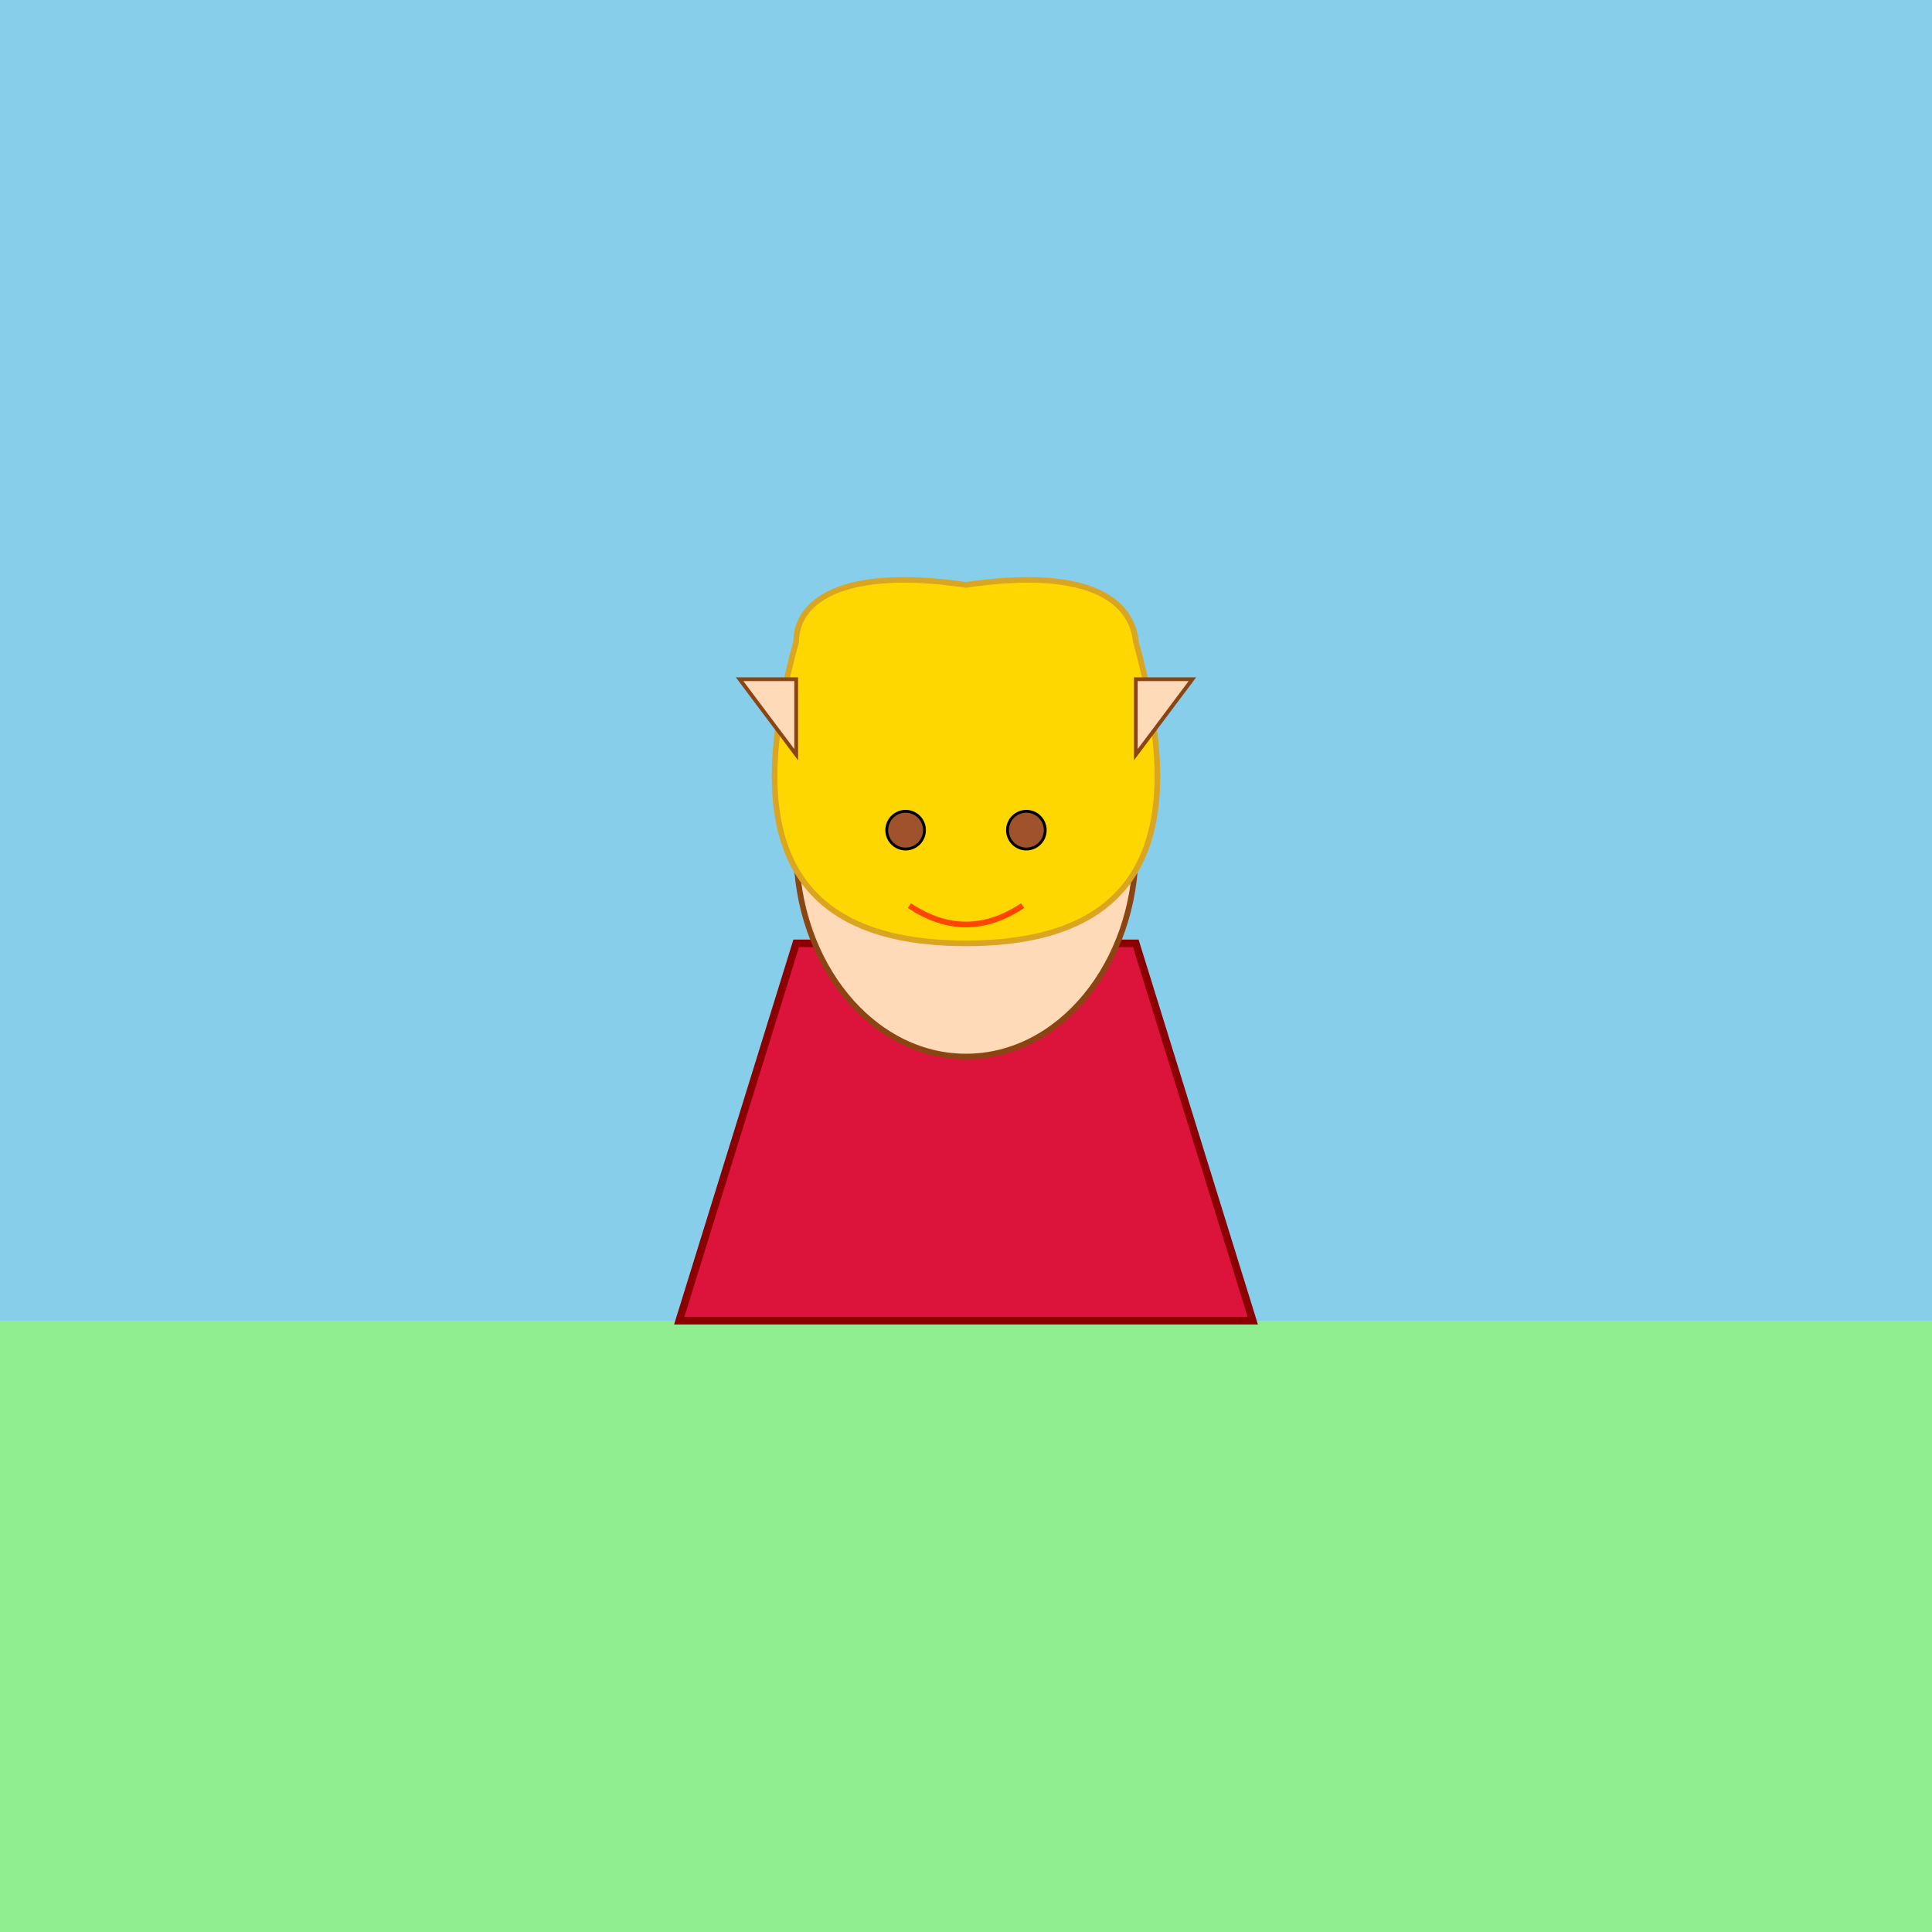
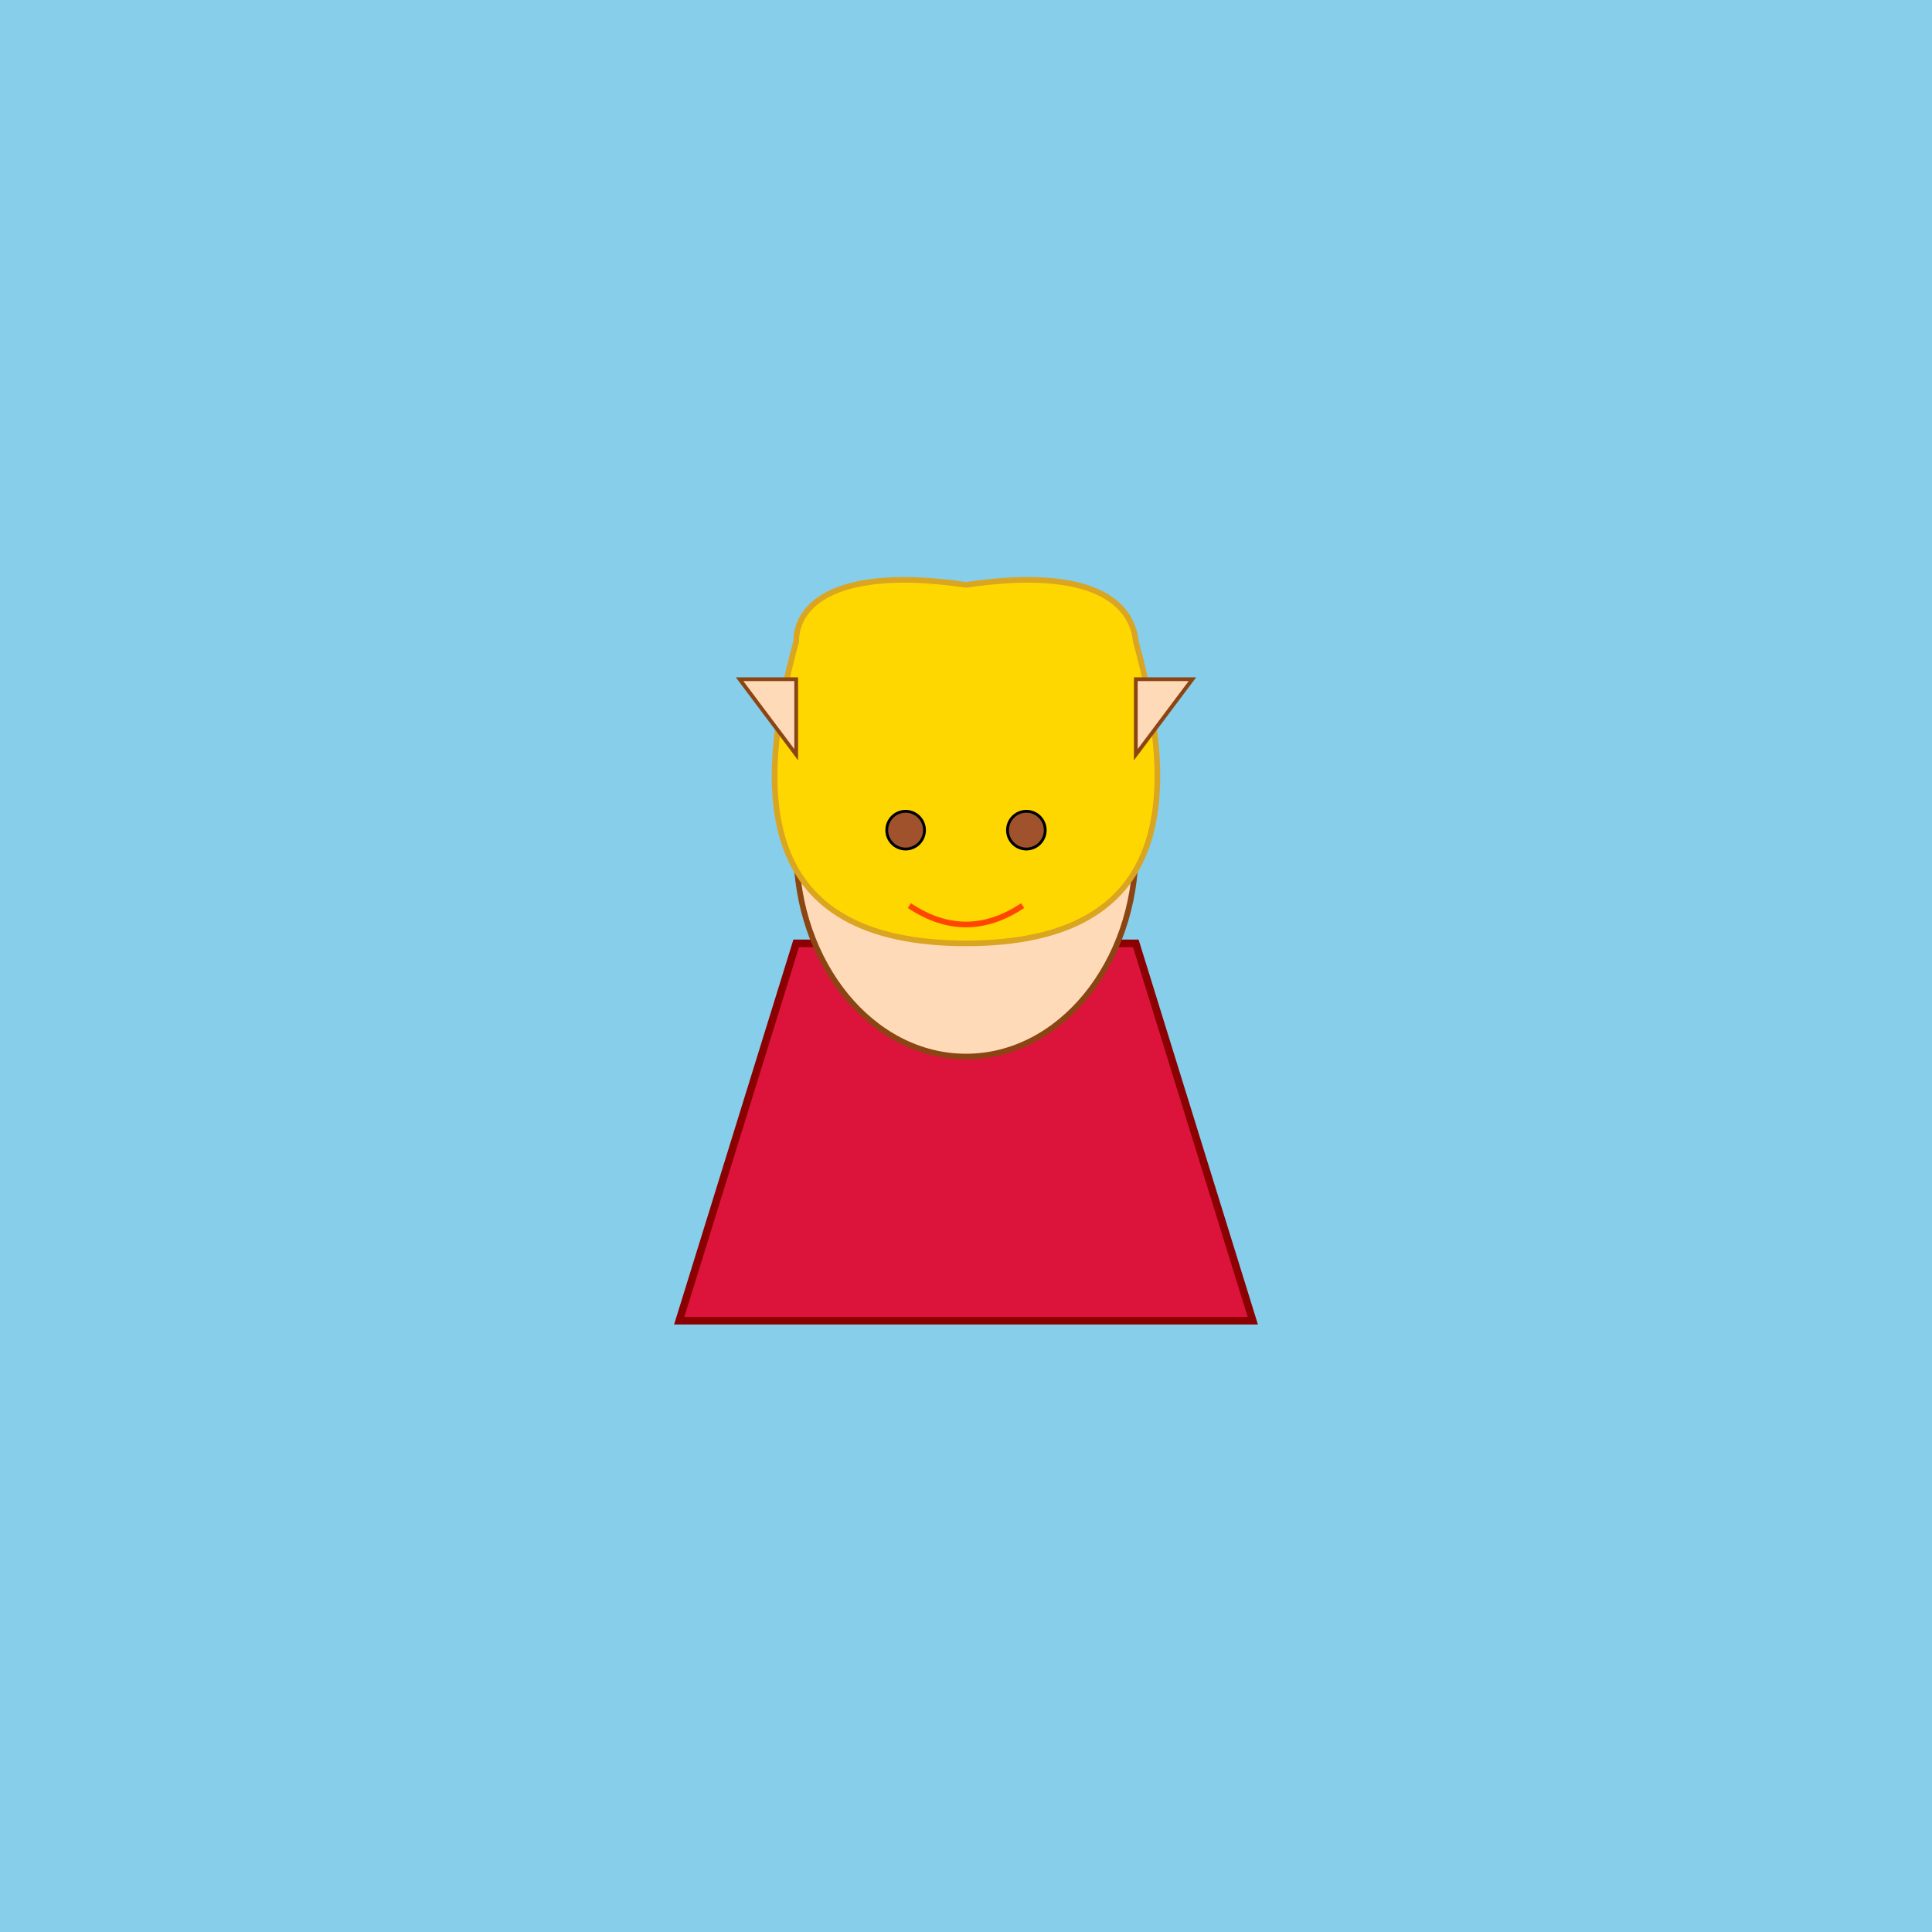
<svg xmlns="http://www.w3.org/2000/svg" id="svgCanvas-001" class="canvas" viewBox="0 0 1024 1024">
  <title>Blonde Elf Girl</title>
  <desc>A whimsical blend of elf charm and human grace—blonde locks, brown eyes, and a vibrant cape to boot!</desc>
  <rect id="background-sky-001" class="background" x="0" y="0" width="1024" height="1024" fill="skyblue" />
-   <rect id="background-grass-001" class="background" x="0" y="700" width="1024" height="324" fill="lightgreen" />
  <polygon id="cape-001" class="cape" points="422,500 360,700 664,700 602,500" fill="crimson" stroke="darkred" stroke-width="4" />
  <ellipse id="face-001" class="face" cx="512" cy="450" rx="90" ry="110" fill="peachpuff" stroke="saddlebrown" stroke-width="3" />
  <path id="hair-001" class="hair" d="M422,340           C400,420,400,500,512,500           C624,500,624,420,602,340           C600,320,580,300,512,310           C444,300,422,320,422,340 Z" fill="gold" stroke="goldenrod" stroke-width="3" />
  <polygon id="ear-left-001" class="ear" points="422,400 392,360 422,360" fill="peachpuff" stroke="saddlebrown" stroke-width="2" />
  <polygon id="ear-right-001" class="ear" points="602,400 632,360 602,360" fill="peachpuff" stroke="saddlebrown" stroke-width="2" />
  <circle id="eye-left-001" class="eye" cx="480" cy="440" r="10" fill="sienna" stroke="black" stroke-width="1.5" />
  <circle id="eye-right-001" class="eye" cx="544" cy="440" r="10" fill="sienna" stroke="black" stroke-width="1.5" />
  <path id="smile-001" class="smile" d="M482,480 Q512,500 542,480" fill="none" stroke="orangered" stroke-width="3" />
</svg>